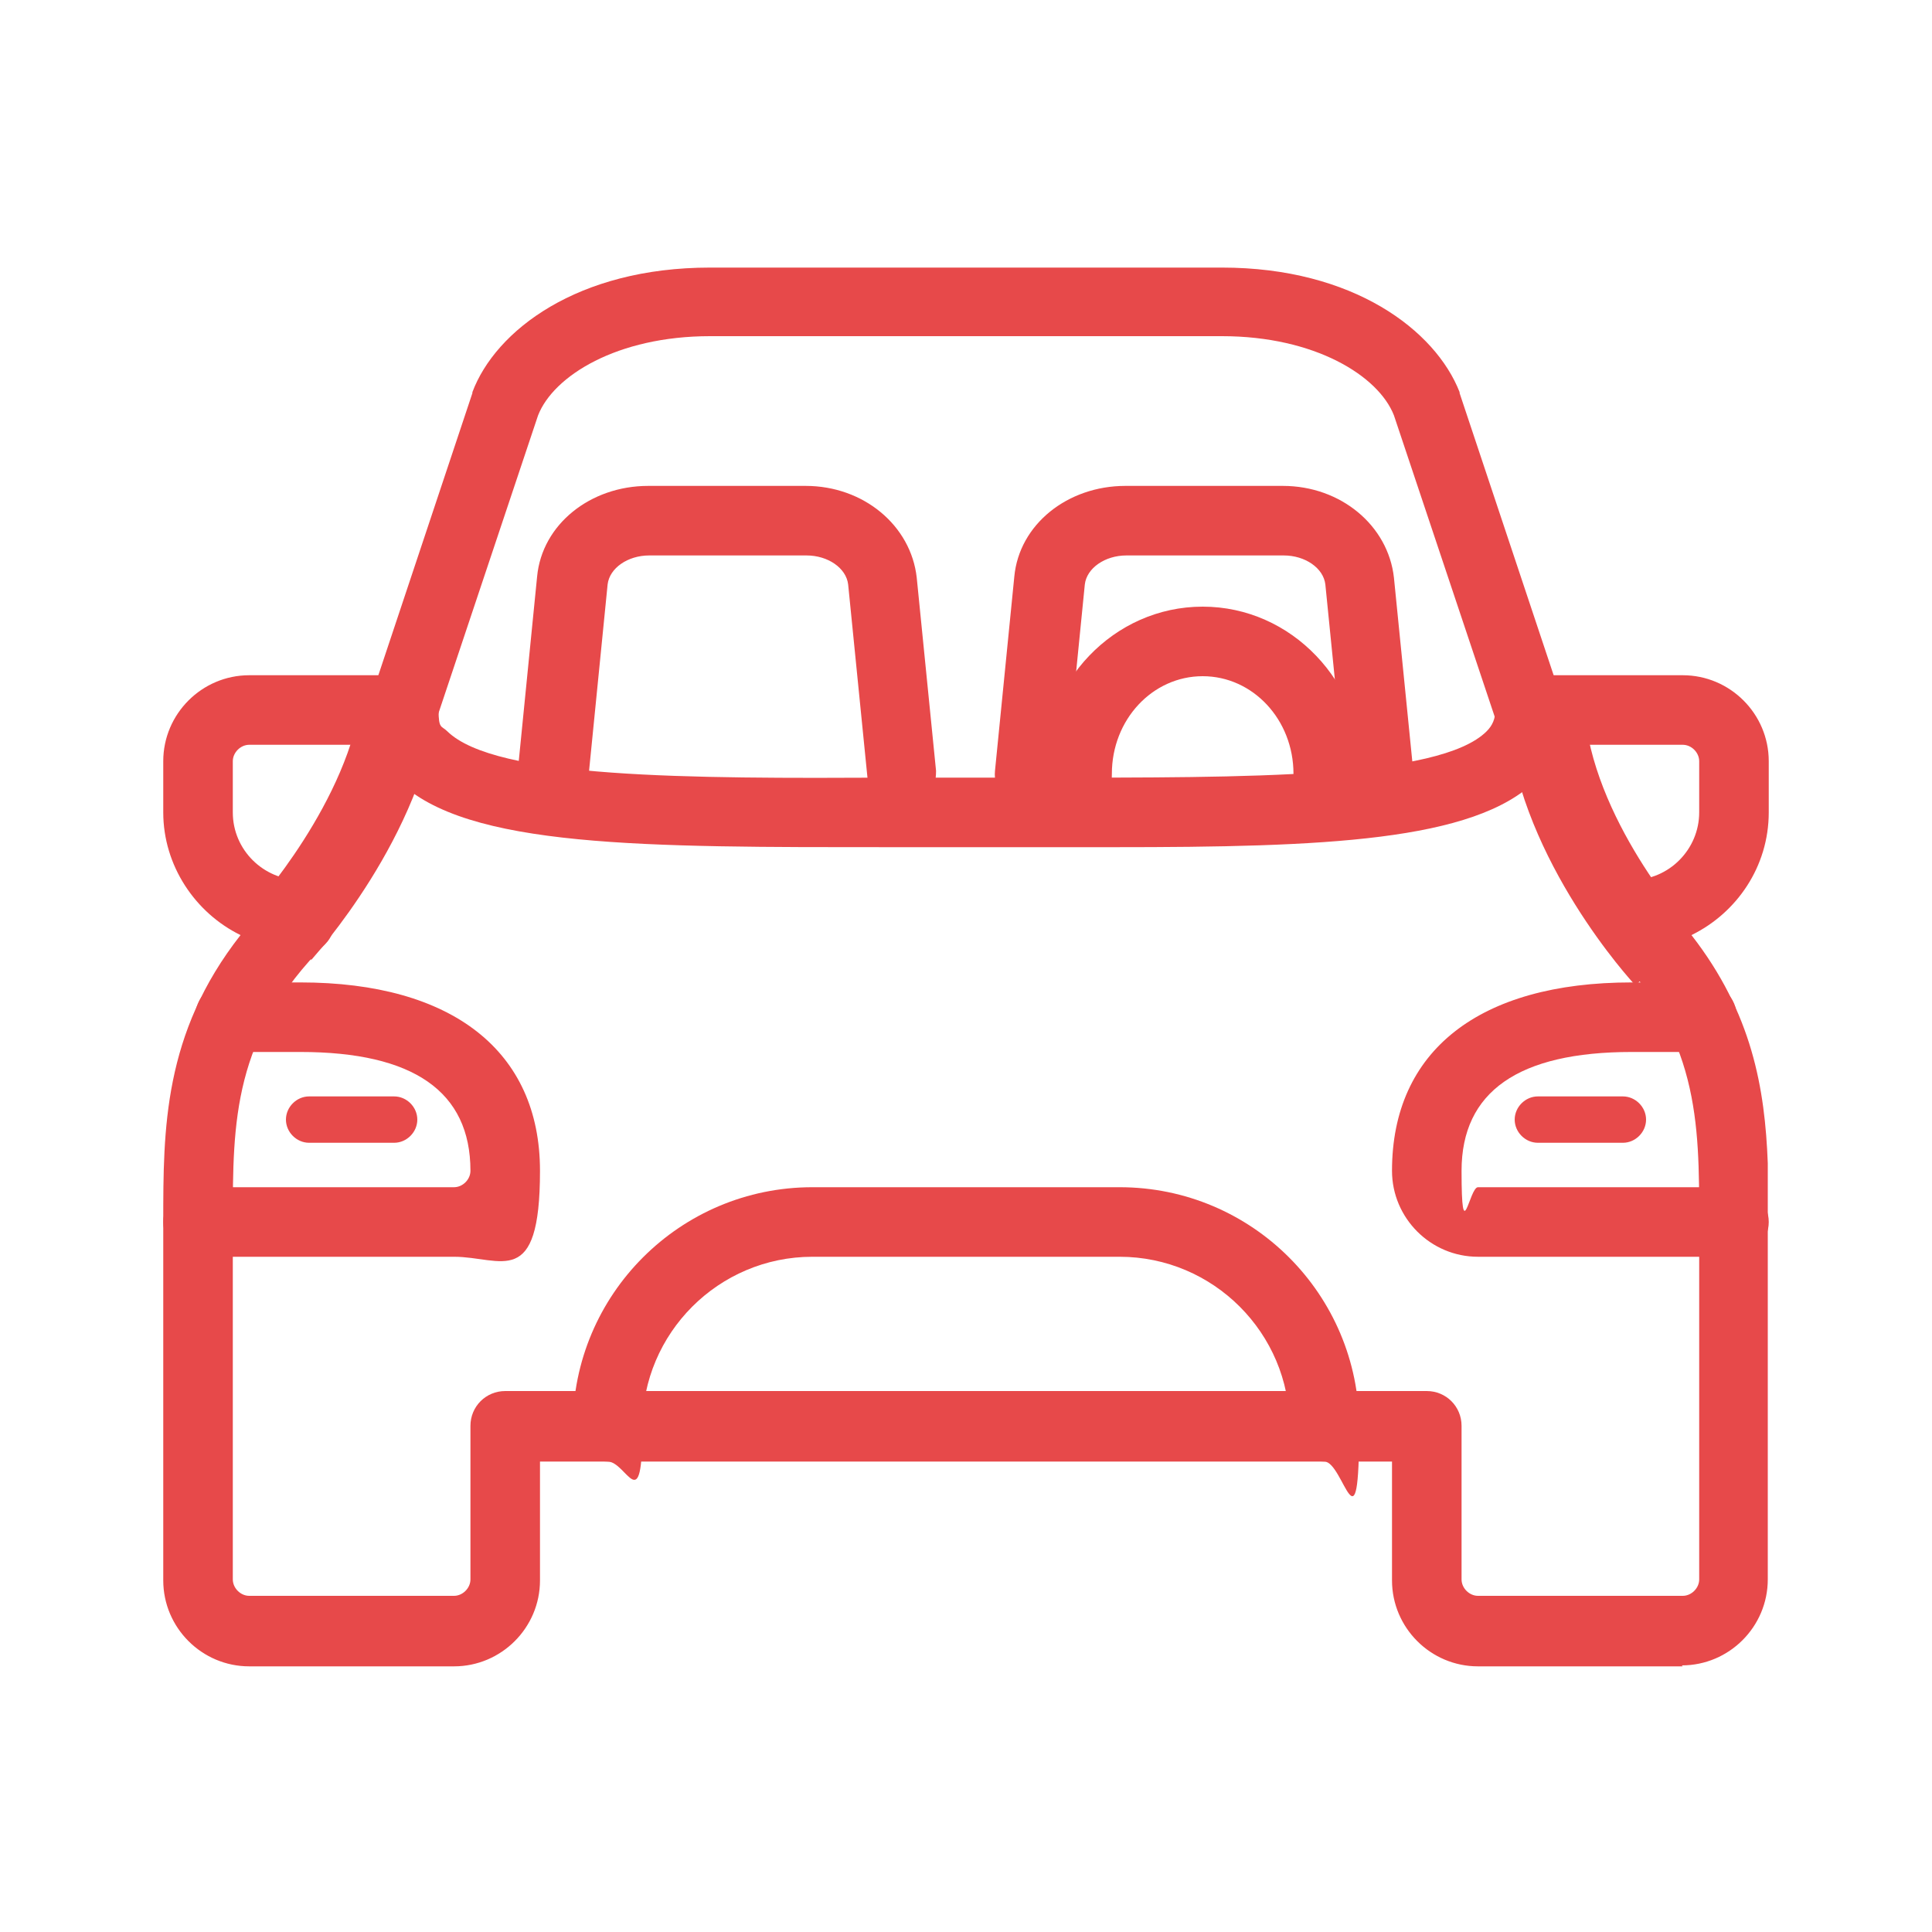
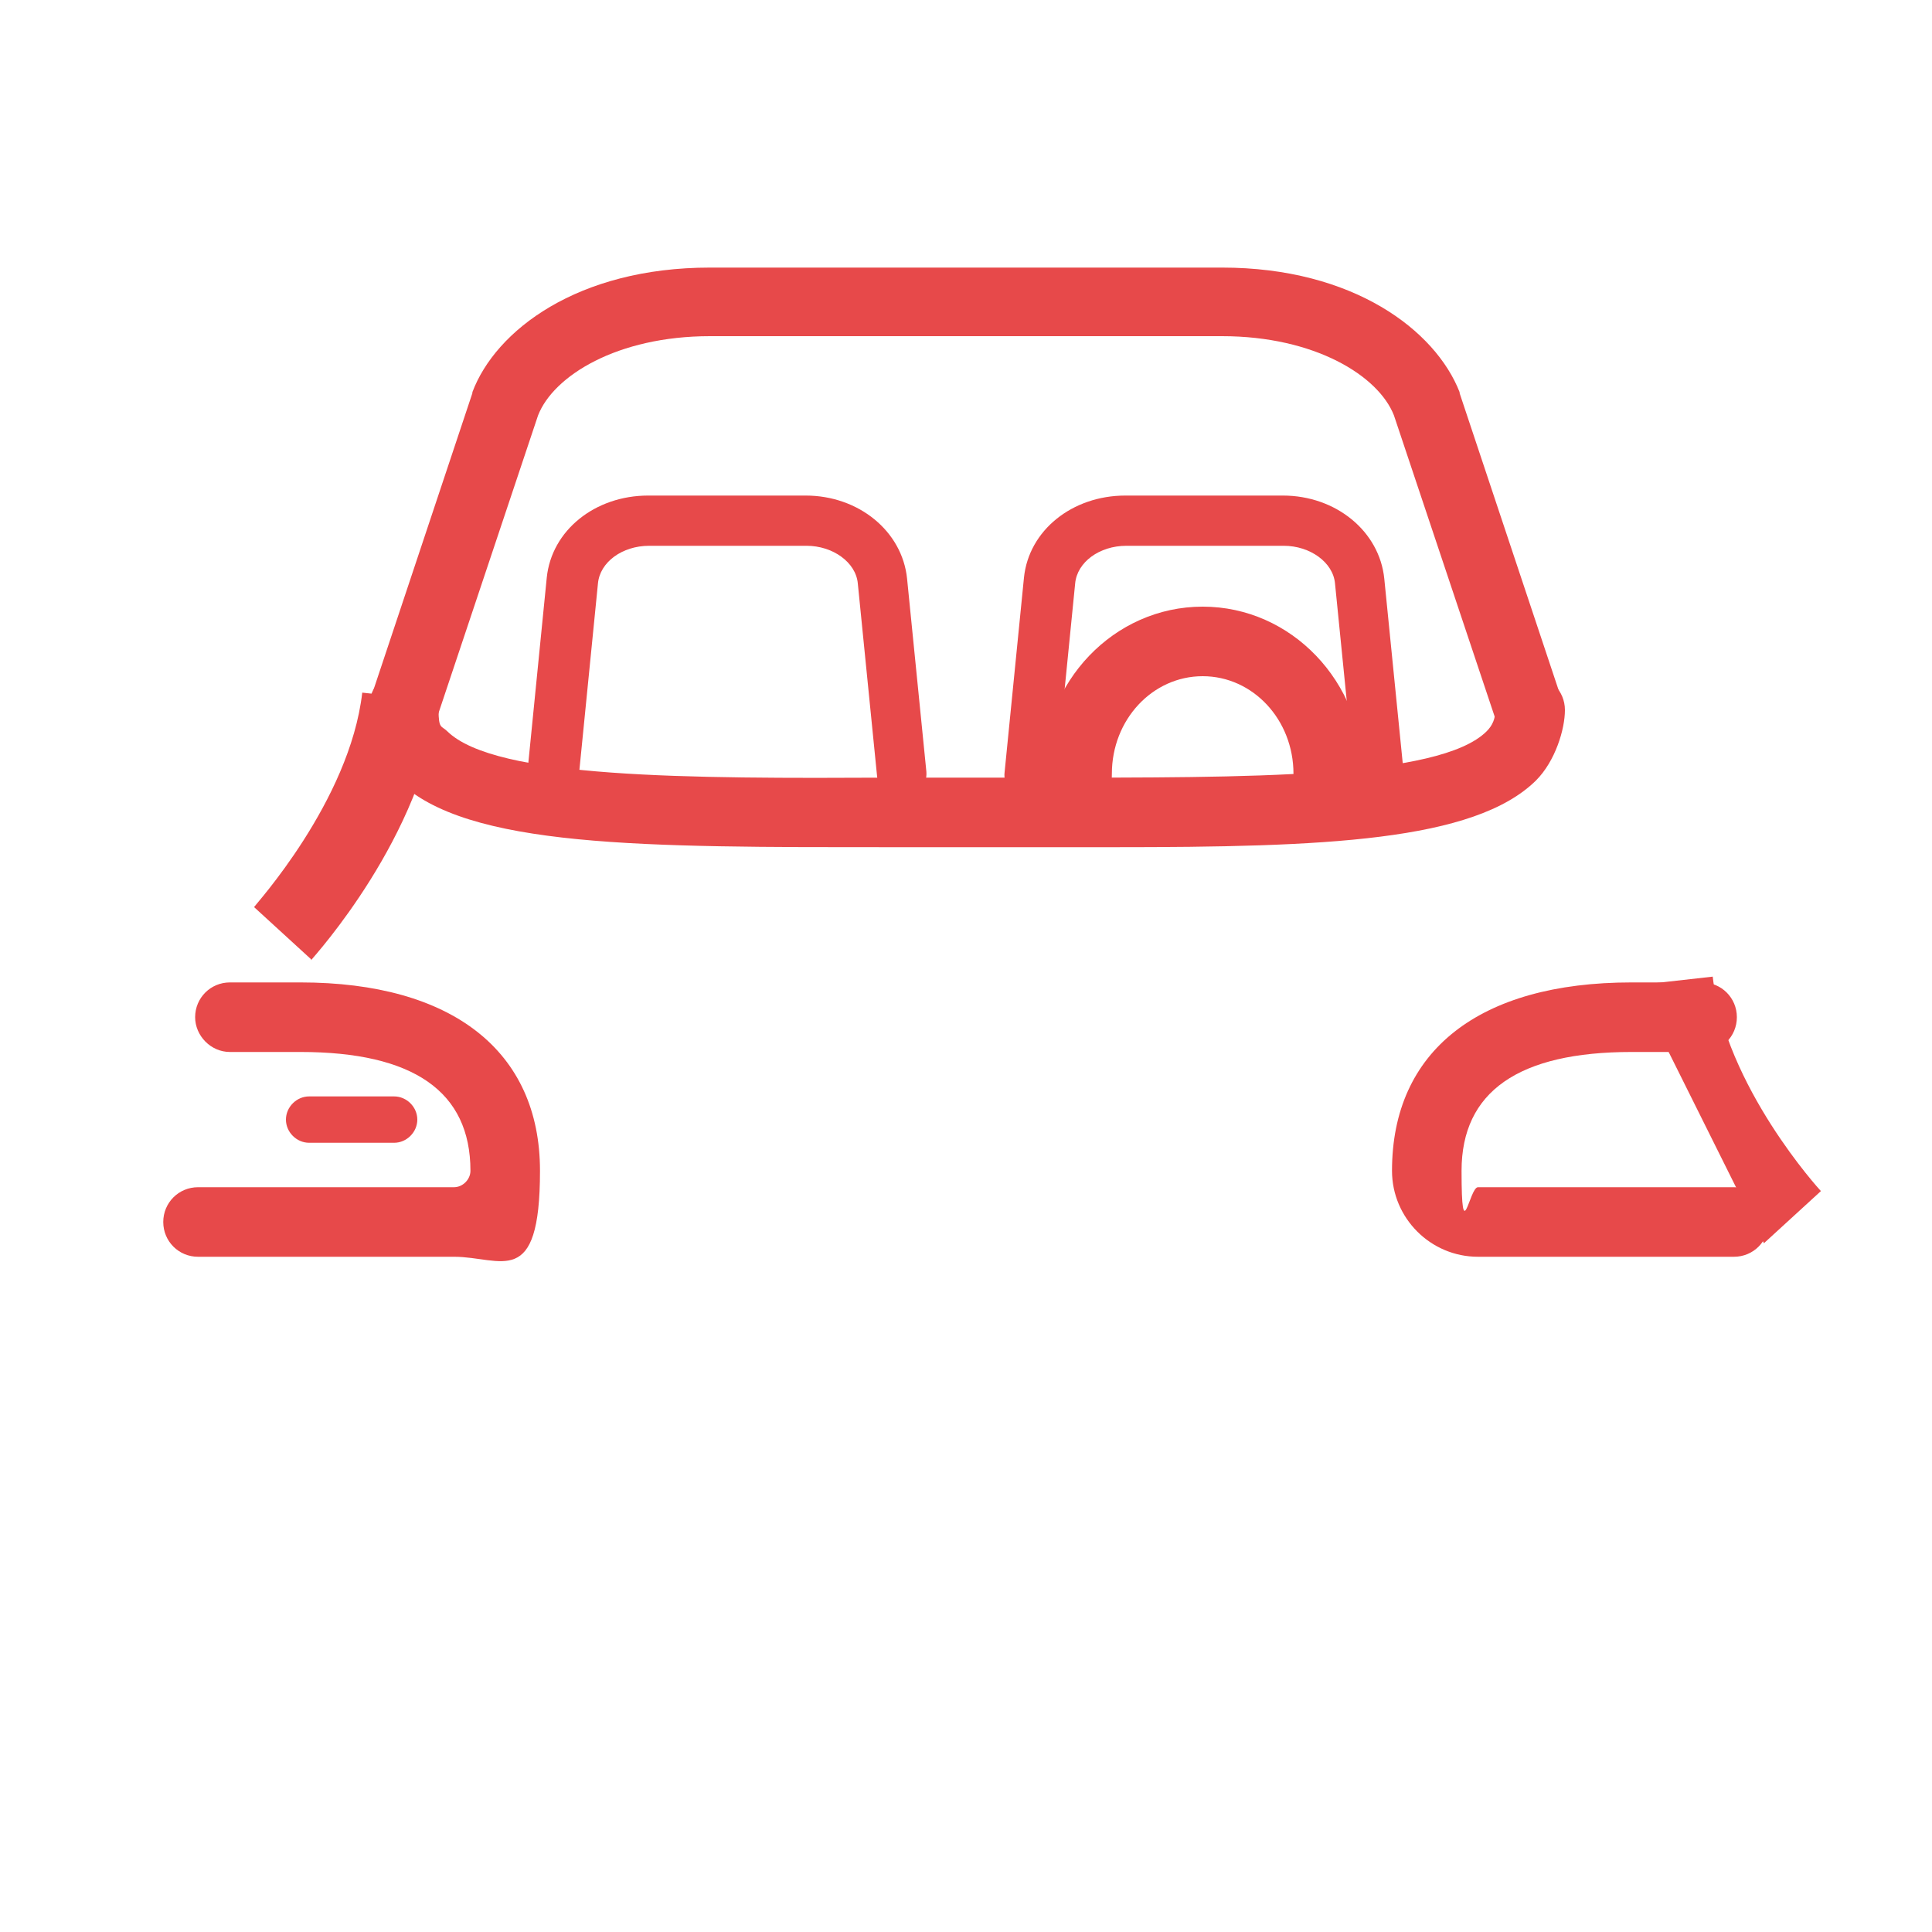
<svg xmlns="http://www.w3.org/2000/svg" id="Layer_1" version="1.1" viewBox="0 0 200 200">
  <defs>
    <style>
      .st0 {
        fill: #e7494a;
      }
    </style>
  </defs>
-   <path class="st0" d="M137.1,151.3c-2,0-3.6-1.6-3.6-3.6,0-9.7-7.9-17.6-17.6-17.6h-31.8c-9.7,0-17.6,7.9-17.6,17.6s-1.6,3.6-3.6,3.6-3.6-1.6-3.6-3.6c0-13.7,11.1-24.8,24.8-24.8h31.8c13.7,0,24.8,11.1,24.8,24.8s-1.6,3.6-3.6,3.6h0Z" />
  <path class="st0" d="M115.2,87.7c-2.4,0-4.9,0-7.4,0-5.1,0-10.4,0-15.5,0-25.6,0-44,.1-51.1-6.9-2-2-3-4.5-3-7.3s1.6-3.6,3.6-3.6,3.6,1.6,3.6,3.6.3,1.6.9,2.2c5,4.9,24.9,4.9,46,4.8,5.1,0,10.5,0,15.6,0,21.1,0,41.1.1,46-4.8.6-.6.9-1.3.9-2.2,0-2,1.6-3.6,3.6-3.6s3.6,1.6,3.6,3.6-1,5.3-3,7.3c-6.4,6.3-22,6.9-43.7,6.9h0Z" />
  <path class="st0" d="M47,130.1h-26.5c-2,0-3.6-1.6-3.6-3.6s1.6-3.6,3.6-3.6h26.5c.9,0,1.7-.8,1.7-1.7,0-8.2-5.9-12.3-17.6-12.3h-7.3c-2,0-3.6-1.7-3.6-3.6,0-2,1.6-3.6,3.6-3.6s0,0,0,0h7.3c15.7,0,24.8,7.1,24.8,19.5s-4,8.9-8.9,8.9h0Z" />
  <path class="st0" d="M179.5,130.1h-26.5c-4.9,0-8.9-4-8.9-8.9,0-12.4,9-19.5,24.8-19.5h7.3c2,0,3.6,1.6,3.6,3.6s-1.6,3.6-3.6,3.6h-7.3c-11.7,0-17.6,4.1-17.6,12.3s.8,1.7,1.7,1.7h26.5c2,0,3.6,1.6,3.6,3.6s-1.6,3.6-3.6,3.6h0Z" />
-   <path class="st0" d="M174.2,172.5h-21.2c-4.9,0-8.9-4-8.9-8.9v-12.3H55.9v12.3c0,4.9-4,8.9-8.9,8.9h-21.2c-4.9,0-8.9-4-8.9-8.9v-37.1c0-9.6,0-19.5,8-29.7-4.7-2.3-8-7.2-8-12.7v-5.3c0-4.9,4-8.9,8.9-8.9h15.9c2,0,3.6,1.6,3.6,3.6s-1.6,3.6-3.6,3.6h-15.9c-.9,0-1.7.8-1.7,1.7v5.3c0,3.9,3.2,7,7,7s3.6,1.6,3.6,3.6v.5c0,.9-.4,1.9-1,2.5-9.6,9.6-9.6,18.4-9.6,28.7v37.1c0,.9.8,1.7,1.7,1.7h21.2c.9,0,1.7-.8,1.7-1.7v-15.9c0-2,1.6-3.6,3.6-3.6h95.4c2,0,3.6,1.6,3.6,3.6v15.9c0,.9.8,1.7,1.7,1.7h21.2c.9,0,1.7-.8,1.7-1.7v-37.1c0-10.3,0-19.2-9.6-28.7-.7-.7-1-1.6-1-2.5v-.5c0-2,1.6-3.6,3.6-3.6,3.9,0,7-3.2,7-7v-5.3c0-.9-.8-1.7-1.7-1.7h-15.9c-2,0-3.6-1.6-3.6-3.6s1.6-3.6,3.6-3.6h15.9c4.9,0,8.9,4,8.9,8.9v5.3c0,5.6-3.3,10.4-8,12.7,6.3,8.1,7.6,15.9,7.9,23.6,0,.2,0,.5,0,.7v42.4c0,4.9-4,8.9-8.9,8.9h0Z" />
  <path class="st0" d="M158.3,77.1c-1.5,0-2.9-.9-3.4-2.4l-10.6-31.7c-1.6-4.1-8.2-8.2-17.8-8.2h-53c-9.6,0-16.2,4.1-17.8,8.2l-10.6,31.7c-.6,1.9-2.7,2.9-4.5,2.3-1.9-.6-2.9-2.7-2.3-4.5l10.6-31.8s0,0,0-.1c2.4-6.4,10.9-12.9,24.6-12.9h53c13.6,0,22.1,6.5,24.6,12.9,0,0,0,0,0,.1l10.6,31.8c.6,1.9-.4,3.9-2.3,4.5-.4.1-.8.2-1.1.2h0Z" />
  <path class="st0" d="M40.8,118.3h-8.8c-1.3,0-2.4-1.1-2.4-2.4s1.1-2.4,2.4-2.4h8.8c1.3,0,2.4,1.1,2.4,2.4s-1.1,2.4-2.4,2.4Z" />
-   <path class="st0" d="M168,118.3h-8.8c-1.3,0-2.4-1.1-2.4-2.4s1.1-2.4,2.4-2.4h8.8c1.3,0,2.4,1.1,2.4,2.4s-1.1,2.4-2.4,2.4Z" />
  <path class="st0" d="M32.2,99.3l-5.9-5.4,2.9,2.7-2.9-2.7c0-.1,9.9-10.9,11.2-22.2l7.9.9c-1.6,14-12.8,26.3-13.2,26.8h0Z" />
-   <path class="st0" d="M169.3,102c-.5-.5-11.7-12.8-13.2-26.8l8-.9c1.3,11.4,11.1,22.1,11.2,22.2,0,0-5.9,5.4-5.9,5.4Z" />
+   <path class="st0" d="M169.3,102l8-.9c1.3,11.4,11.1,22.1,11.2,22.2,0,0-5.9,5.4-5.9,5.4Z" />
  <path class="st0" d="M137.5,82.7c-1.4,0-2.6-1.2-2.6-2.6,0-6.1-4.7-11.1-10.4-11.1s-10.4,5-10.4,11.1-1.2,2.6-2.6,2.6-2.6-1.2-2.6-2.6c0-9,7-16.3,15.6-16.3s15.6,7.3,15.6,16.3-1.2,2.6-2.6,2.6h0Z" />
  <path class="st0" d="M137.5,83.7c-2,0-3.6-1.6-3.6-3.6,0-5.6-4.2-10.1-9.4-10.1s-9.4,4.5-9.4,10.1-1.6,3.6-3.6,3.6-3.6-1.6-3.6-3.6c0-9.5,7.4-17.3,16.6-17.3s16.6,7.8,16.6,17.3-1.6,3.6-3.6,3.6h0ZM124.6,68c6.3,0,11.4,5.4,11.4,12.1s.7,1.6,1.6,1.6,1.6-.7,1.6-1.6c0-8.4-6.5-15.3-14.6-15.3s-14.6,6.9-14.6,15.3.7,1.6,1.6,1.6,1.6-.7,1.6-1.6c0-6.7,5.1-12.1,11.4-12.1h0Z" />
  <path class="st0" d="M57.2,82.7c0,0-.2,0-.3,0-1.4-.1-2.5-1.4-2.3-2.8l2-20.1c.5-4.9,5-8.5,10.5-8.5h16.3c5.5,0,10,3.7,10.5,8.6l2,20c.1,1.4-.9,2.7-2.3,2.8-1.4.1-2.7-.9-2.8-2.3l-2-20c-.2-2.2-2.6-3.9-5.3-3.9h-16.3c-2.8,0-5.1,1.7-5.3,3.9l-2,20.1c-.1,1.3-1.3,2.3-2.6,2.3h0Z" />
-   <path class="st0" d="M57.2,83.7c-.1,0-.2,0-.4,0-1,0-1.8-.6-2.4-1.3-.6-.7-.9-1.7-.8-2.6l2-20.1c.5-5.4,5.5-9.4,11.5-9.4h16.3c6,0,10.9,4.1,11.5,9.5l2,20c0,1-.2,1.9-.8,2.6-.6.7-1.5,1.2-2.4,1.3-2,.2-3.7-1.2-3.9-3.2l-2-20c-.2-1.7-2.1-3-4.3-3h-16.3c-2.2,0-4.1,1.3-4.3,3l-2,20.1c-.2,1.8-1.7,3.2-3.6,3.2h0ZM67.2,52.2c-5,0-9,3.3-9.5,7.6l-2,20.1c0,.9.5,1.7,1.4,1.7,0,0,.1,0,.2,0,.8,0,1.5-.6,1.6-1.4l2-20.1c.3-2.7,3-4.8,6.3-4.8h16.3c3.3,0,6,2.1,6.3,4.8l2,20c0,.9.9,1.5,1.7,1.4.4,0,.8-.2,1.1-.6.3-.3.4-.7.4-1.2l-2-20c-.4-4.4-4.5-7.7-9.5-7.7h-16.3Z" />
  <path class="st0" d="M106.6,82.7c0,0-.2,0-.3,0-1.4-.1-2.5-1.4-2.3-2.8l2-20.1c.5-4.9,5-8.5,10.5-8.5h16.3c5.5,0,10,3.7,10.5,8.6l2,20c.1,1.4-.9,2.7-2.3,2.8-1.4.1-2.7-.9-2.8-2.3l-2-20c-.2-2.2-2.6-3.9-5.3-3.9h-16.3c-2.8,0-5.1,1.7-5.3,3.9l-2,20.1c-.1,1.3-1.3,2.3-2.6,2.3h0Z" />
-   <path class="st0" d="M106.6,83.7c-.1,0-.2,0-.4,0-2-.2-3.4-2-3.2-3.9l2-20.1c.5-5.4,5.5-9.4,11.5-9.4h16.3c6,0,10.9,4.1,11.5,9.5l2,20c0,1-.2,1.9-.8,2.6-.6.7-1.5,1.2-2.4,1.3-2,.2-3.7-1.2-3.9-3.2l-2-20c-.2-1.7-2.1-3-4.3-3h-16.3c-2.2,0-4.1,1.3-4.3,3l-2,20.1c-.2,1.8-1.7,3.2-3.6,3.2h0ZM116.5,52.2c-5,0-9,3.3-9.5,7.6l-2,20.1c0,.9.5,1.7,1.4,1.7,0,0,.1,0,.2,0,.8,0,1.5-.6,1.6-1.4l2-20.1c.3-2.7,3-4.8,6.3-4.8h16.3c3.3,0,6,2.1,6.3,4.8l2,20c0,.9.9,1.5,1.7,1.4.4,0,.8-.2,1.1-.6.3-.3.4-.7.4-1.2l-2-20c-.4-4.4-4.5-7.7-9.5-7.7h-16.3,0Z" />
</svg>